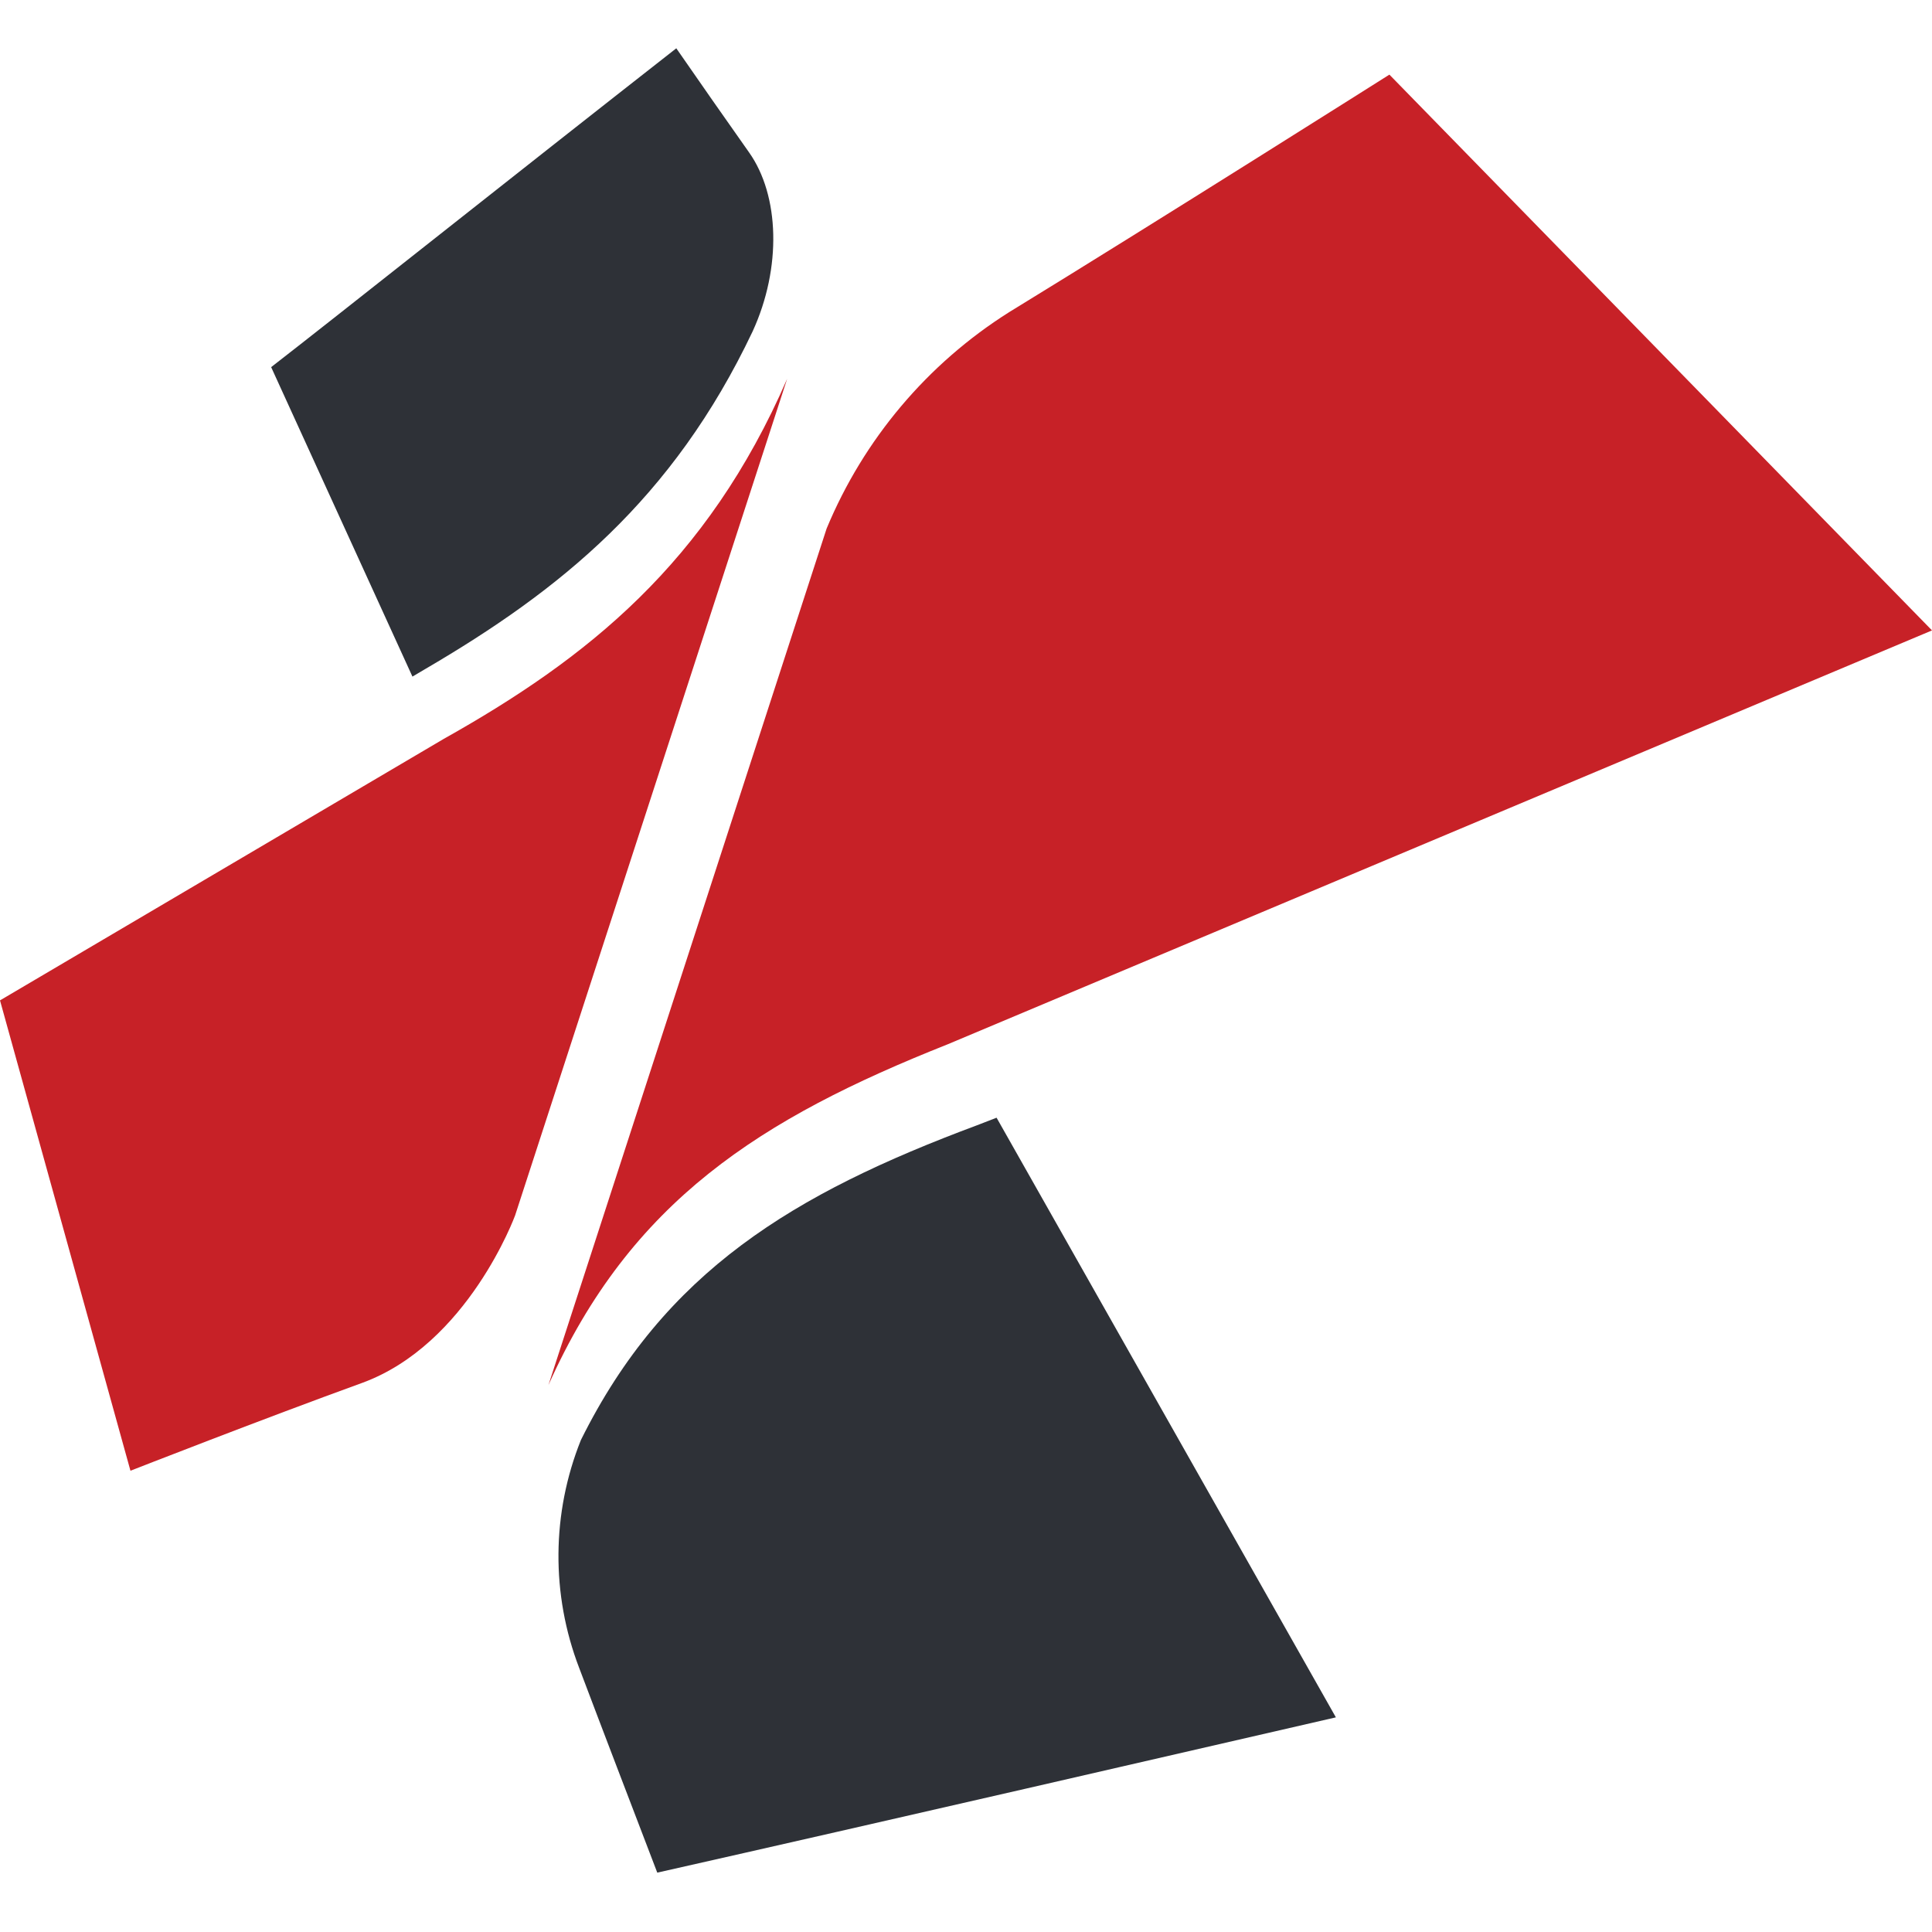
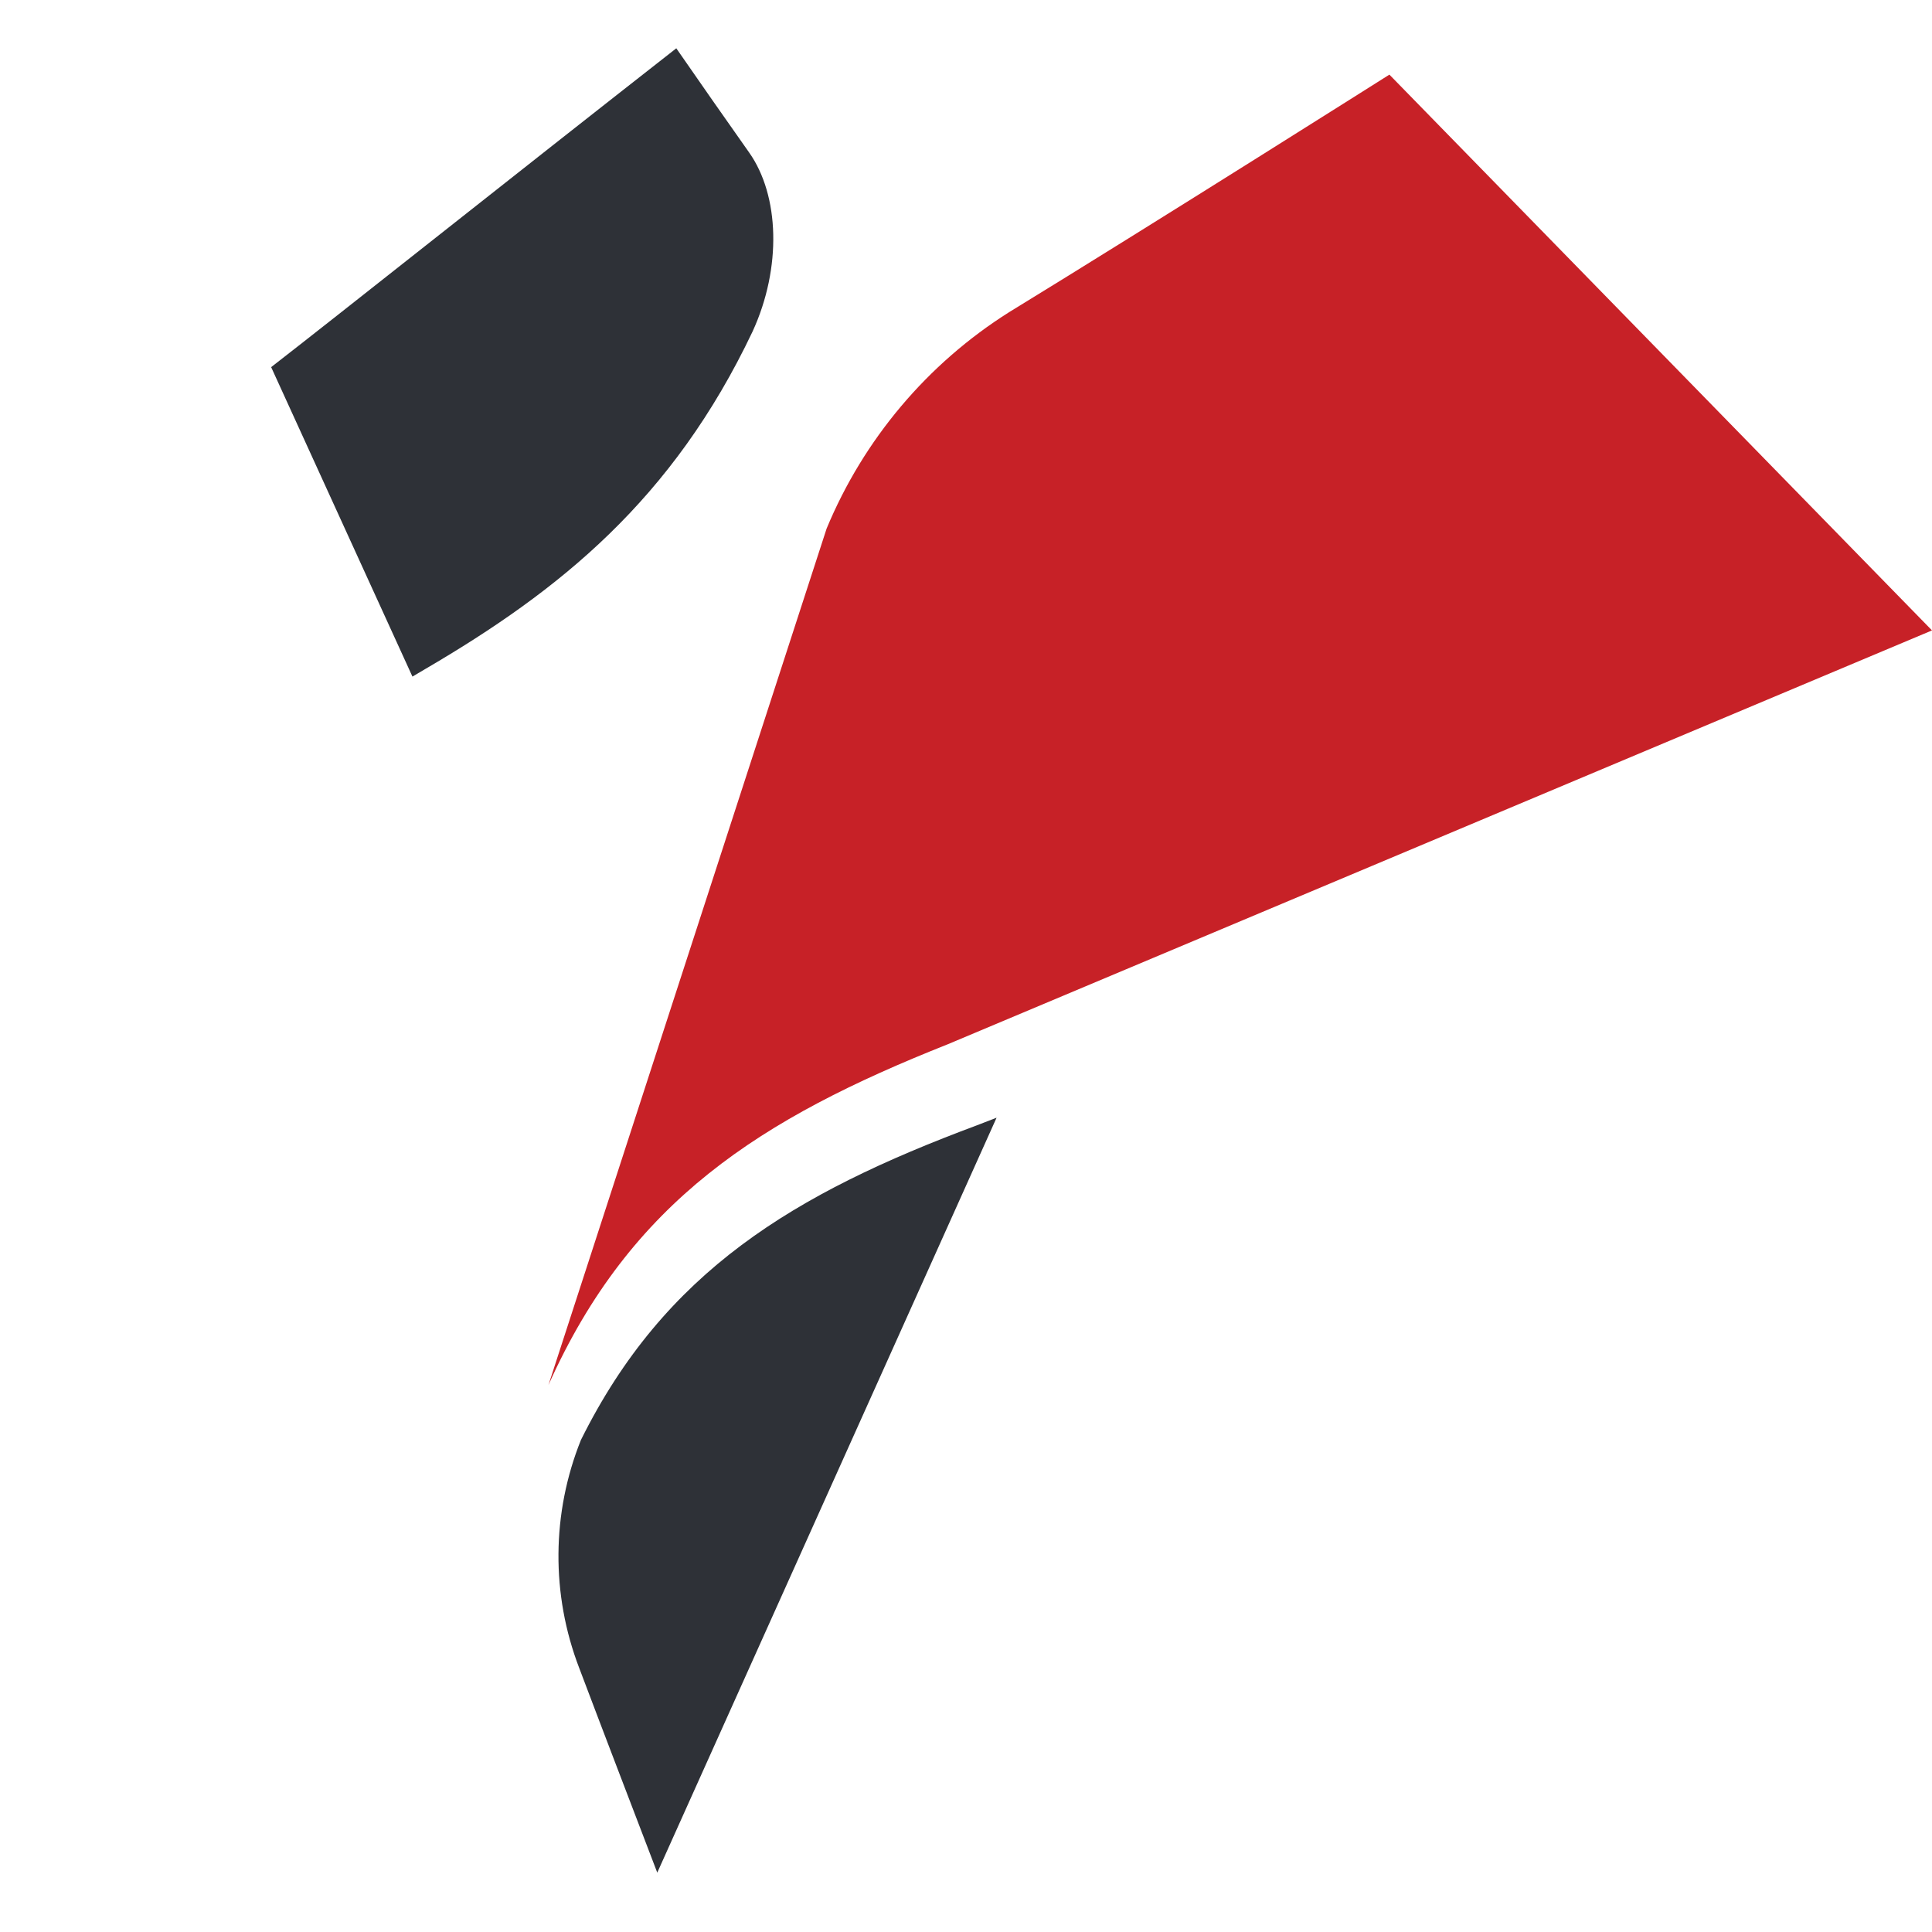
<svg xmlns="http://www.w3.org/2000/svg" width="40" height="40" viewBox="0 0 40 40" fill="none">
  <path d="M15.509 3.156C15.025 2.472 14.48 1.69 14.002 1C10.574 3.683 6.952 6.565 5.614 7.601L8.539 14.008L8.805 13.851C11.591 12.222 13.929 10.344 15.582 6.862C16.188 5.542 16.139 4.046 15.509 3.156Z" fill="#2E3137" />
-   <path d="M16.297 7.843L10.665 25.163C10.665 25.163 9.69 27.834 7.491 28.634C5.438 29.378 2.701 30.45 2.701 30.45L0 20.712L9.187 15.298C12.154 13.633 14.637 11.665 16.297 7.843Z" fill="#C72127" />
-   <path d="M11.991 34.532C12.469 35.798 13.057 37.33 13.608 38.771C18.253 37.724 24.709 36.234 27.658 35.556L20.633 23.141L20.227 23.298C16.424 24.715 13.759 26.326 12.027 29.814C11.42 31.326 11.407 33.011 11.991 34.532Z" fill="#2E3137" />
+   <path d="M11.991 34.532C12.469 35.798 13.057 37.33 13.608 38.771L20.633 23.141L20.227 23.298C16.424 24.715 13.759 26.326 12.027 29.814C11.42 31.326 11.407 33.011 11.991 34.532Z" fill="#2E3137" />
  <path d="M11.355 28.676L17.114 10.944C17.881 9.096 19.201 7.53 20.893 6.463C23.921 4.609 28.766 1.545 28.766 1.545L40 13.052L19.621 21.621C15.746 23.159 13.057 24.867 11.355 28.676Z" fill="#C72127" />
</svg>